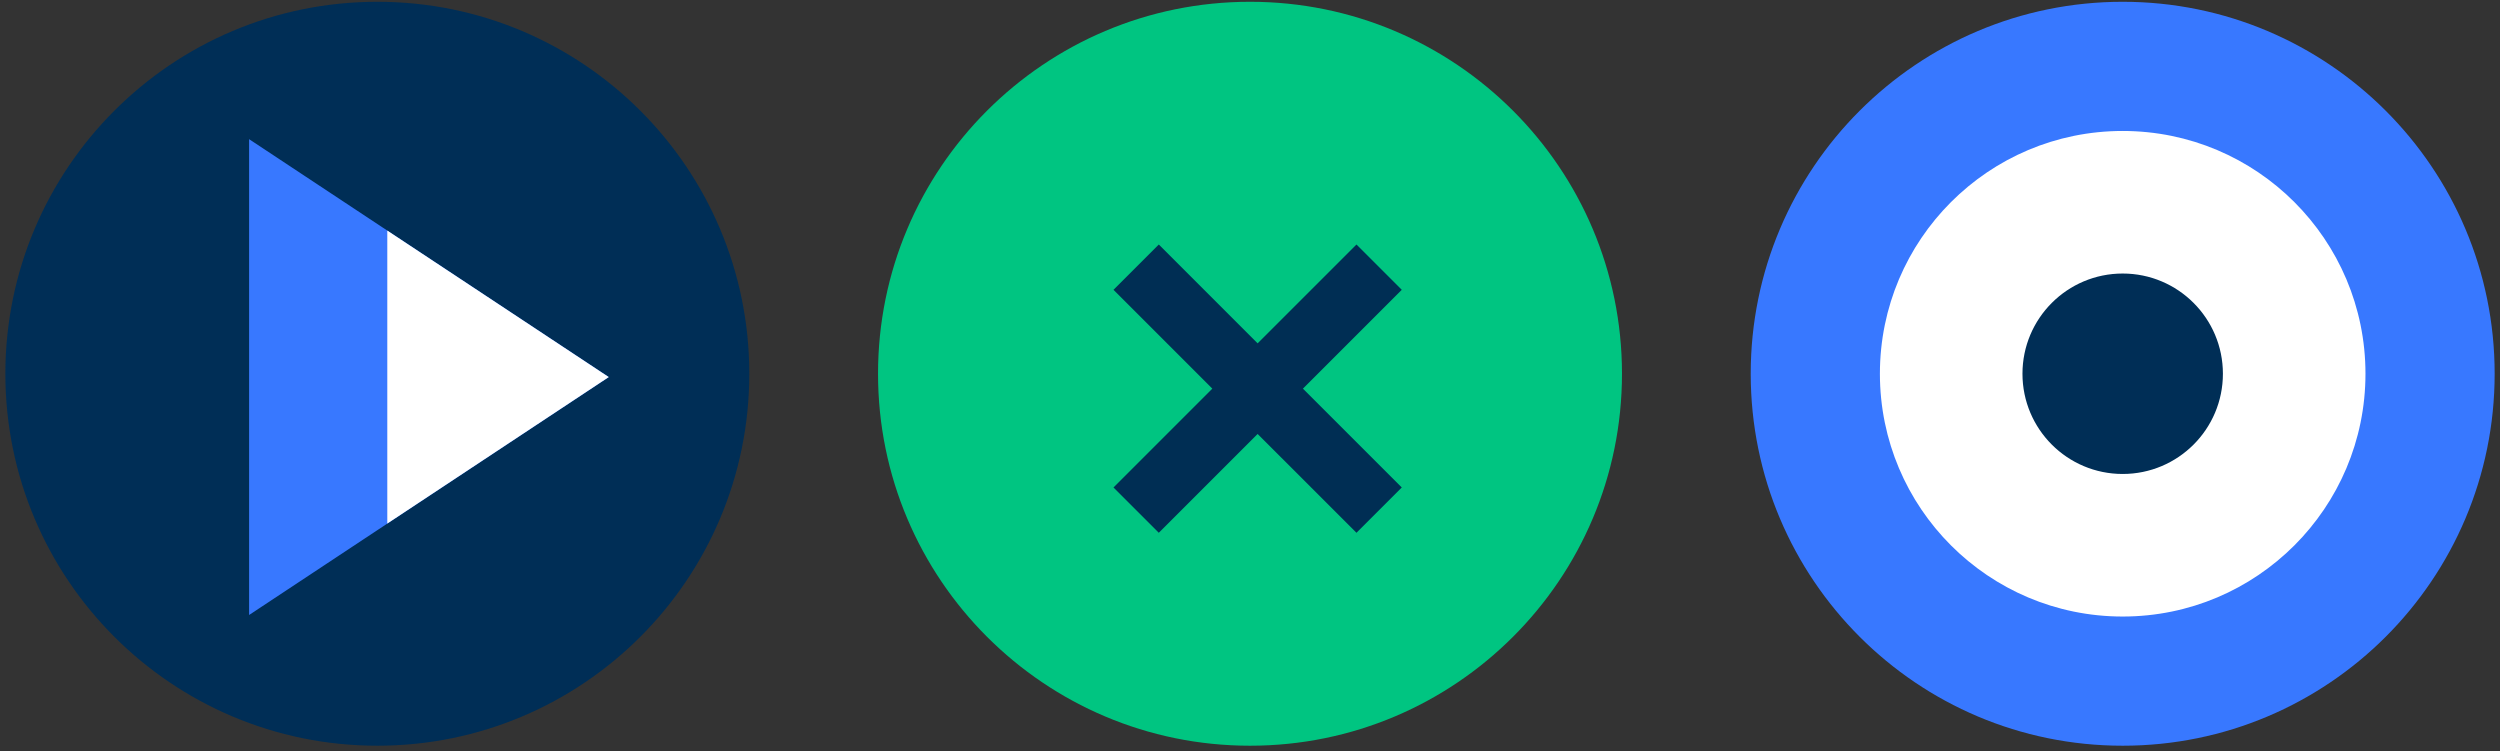
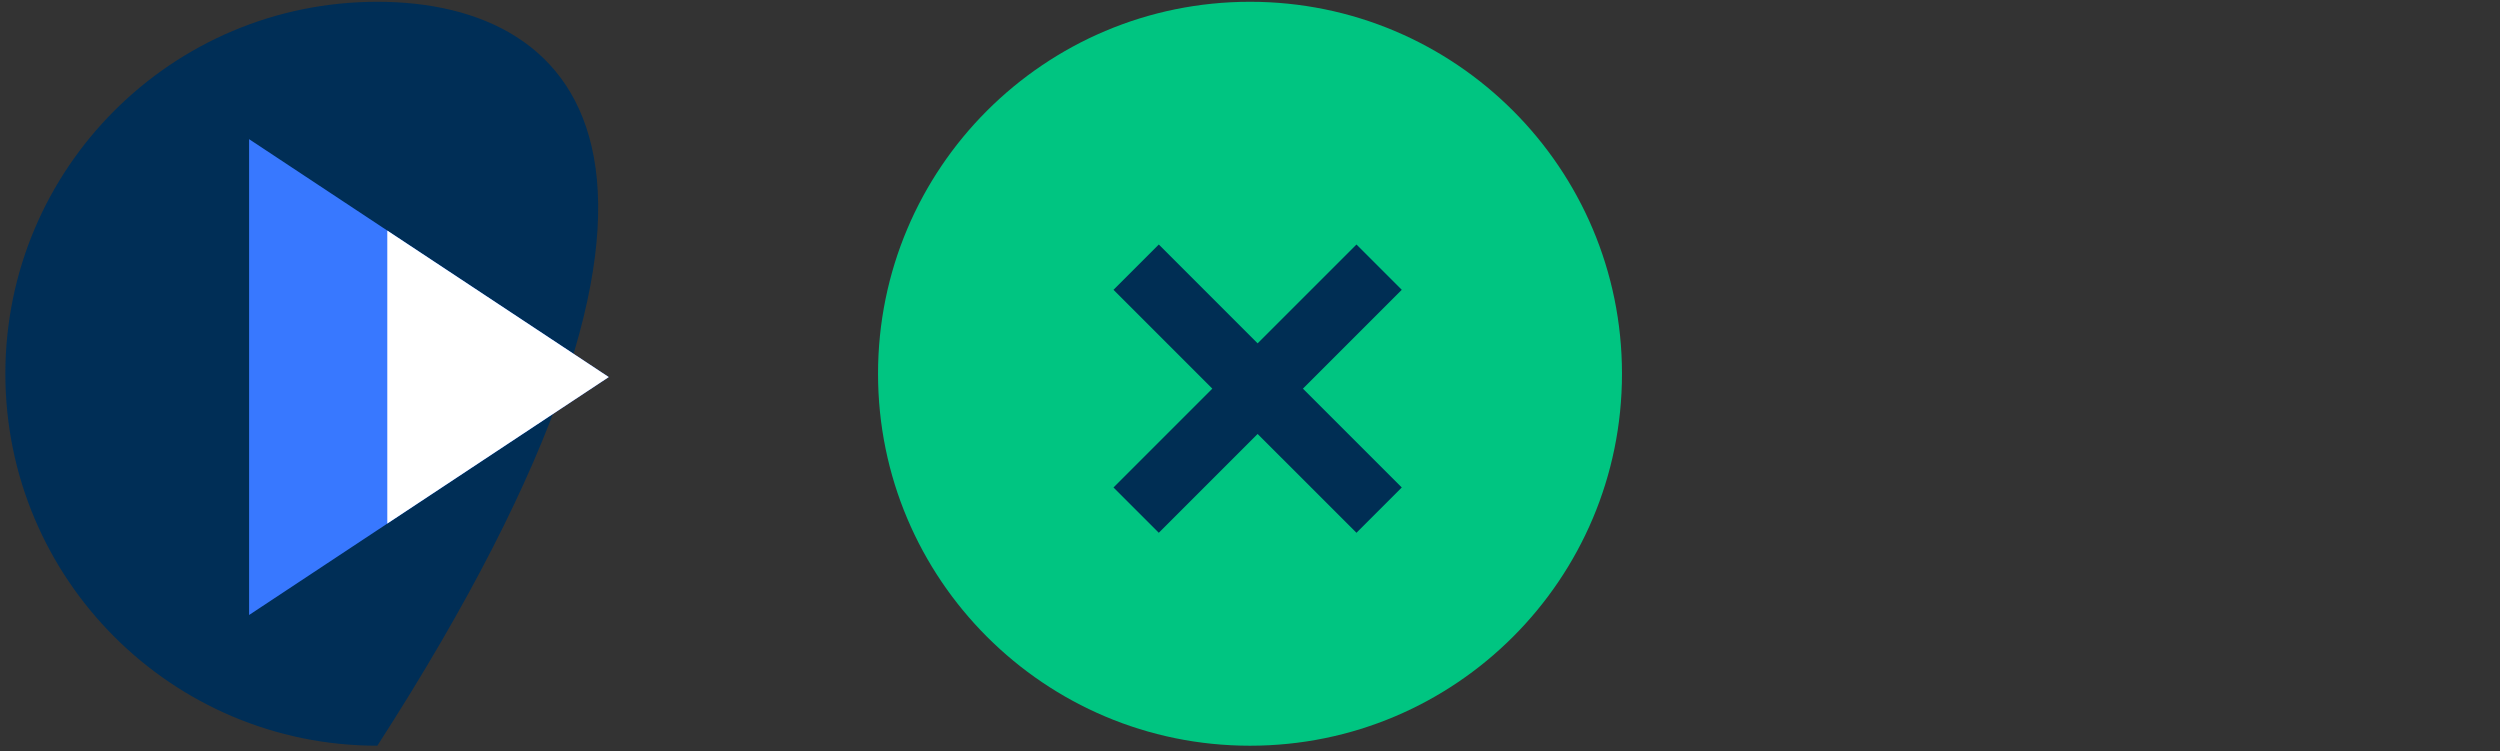
<svg xmlns="http://www.w3.org/2000/svg" width="233" height="70" viewBox="0 0 233 70" fill="none">
  <rect x="0" y="0" width="233" height="70" fill="#333333" stroke="none" />
  <g clip-path="url(#clip0_3741_23528)">
-     <path d="M35.168 69.501C54.314 69.501 69.835 53.98 69.835 34.834C69.835 15.687 54.314 0.166 35.168 0.166C16.021 0.166 0.5 15.687 0.5 34.834C0.5 53.98 16.021 69.501 35.168 69.501Z" fill="#002E56" />
+     <path d="M35.168 69.501C69.835 15.687 54.314 0.166 35.168 0.166C16.021 0.166 0.5 15.687 0.5 34.834C0.5 53.98 16.021 69.501 35.168 69.501Z" fill="#002E56" />
    <path d="M23.216 57.318V12.97L56.736 35.143L23.216 57.318Z" fill="#3878FF" />
    <path d="M36.096 48.796V21.491L56.735 35.143L36.096 48.796Z" fill="white" />
  </g>
  <g clip-path="url(#clip1_3741_23528)">
    <path d="M116.501 69.501C135.647 69.501 151.169 53.98 151.169 34.834C151.169 15.687 135.647 0.166 116.501 0.166C97.355 0.166 81.833 15.687 81.833 34.834C81.833 53.98 97.355 69.501 116.501 69.501Z" fill="#00C581" />
    <path d="M130.645 27.01L126.423 22.788L117.21 32L108 22.788L103.777 27.01L112.988 36.222L103.777 45.433L108 49.655L117.21 40.445L126.423 49.655L130.645 45.433L121.432 36.222L130.645 27.01Z" fill="#002E54" />
  </g>
  <g clip-path="url(#clip2_3741_23528)">
-     <path d="M197.834 69.501C216.981 69.501 232.502 53.98 232.502 34.834C232.502 15.687 216.981 0.166 197.834 0.166C178.688 0.166 163.167 15.687 163.167 34.834C163.167 53.98 178.688 69.501 197.834 69.501Z" fill="#3878FF" />
    <path d="M197.834 57.461C210.331 57.461 220.462 47.331 220.462 34.834C220.462 22.337 210.331 12.206 197.834 12.206C185.337 12.206 175.207 22.337 175.207 34.834C175.207 47.331 185.337 57.461 197.834 57.461Z" fill="white" />
    <path d="M197.834 44.174C202.993 44.174 207.175 39.992 207.175 34.834C207.175 29.675 202.993 25.493 197.834 25.493C192.676 25.493 188.494 29.675 188.494 34.834C188.494 39.992 192.676 44.174 197.834 44.174Z" fill="#002E56" />
  </g>
  <defs>
    <clipPath id="clip0_3741_23528">
      <rect width="69.333" height="69.333" fill="white" transform="translate(0.5 0.166)" />
    </clipPath>
    <clipPath id="clip1_3741_23528">
      <rect width="69.333" height="69.333" fill="white" transform="translate(81.833 0.166)" />
    </clipPath>
    <clipPath id="clip2_3741_23528">
-       <rect width="69.333" height="69.333" fill="white" transform="translate(163.167 0.166)" />
-     </clipPath>
+       </clipPath>
  </defs>
</svg>